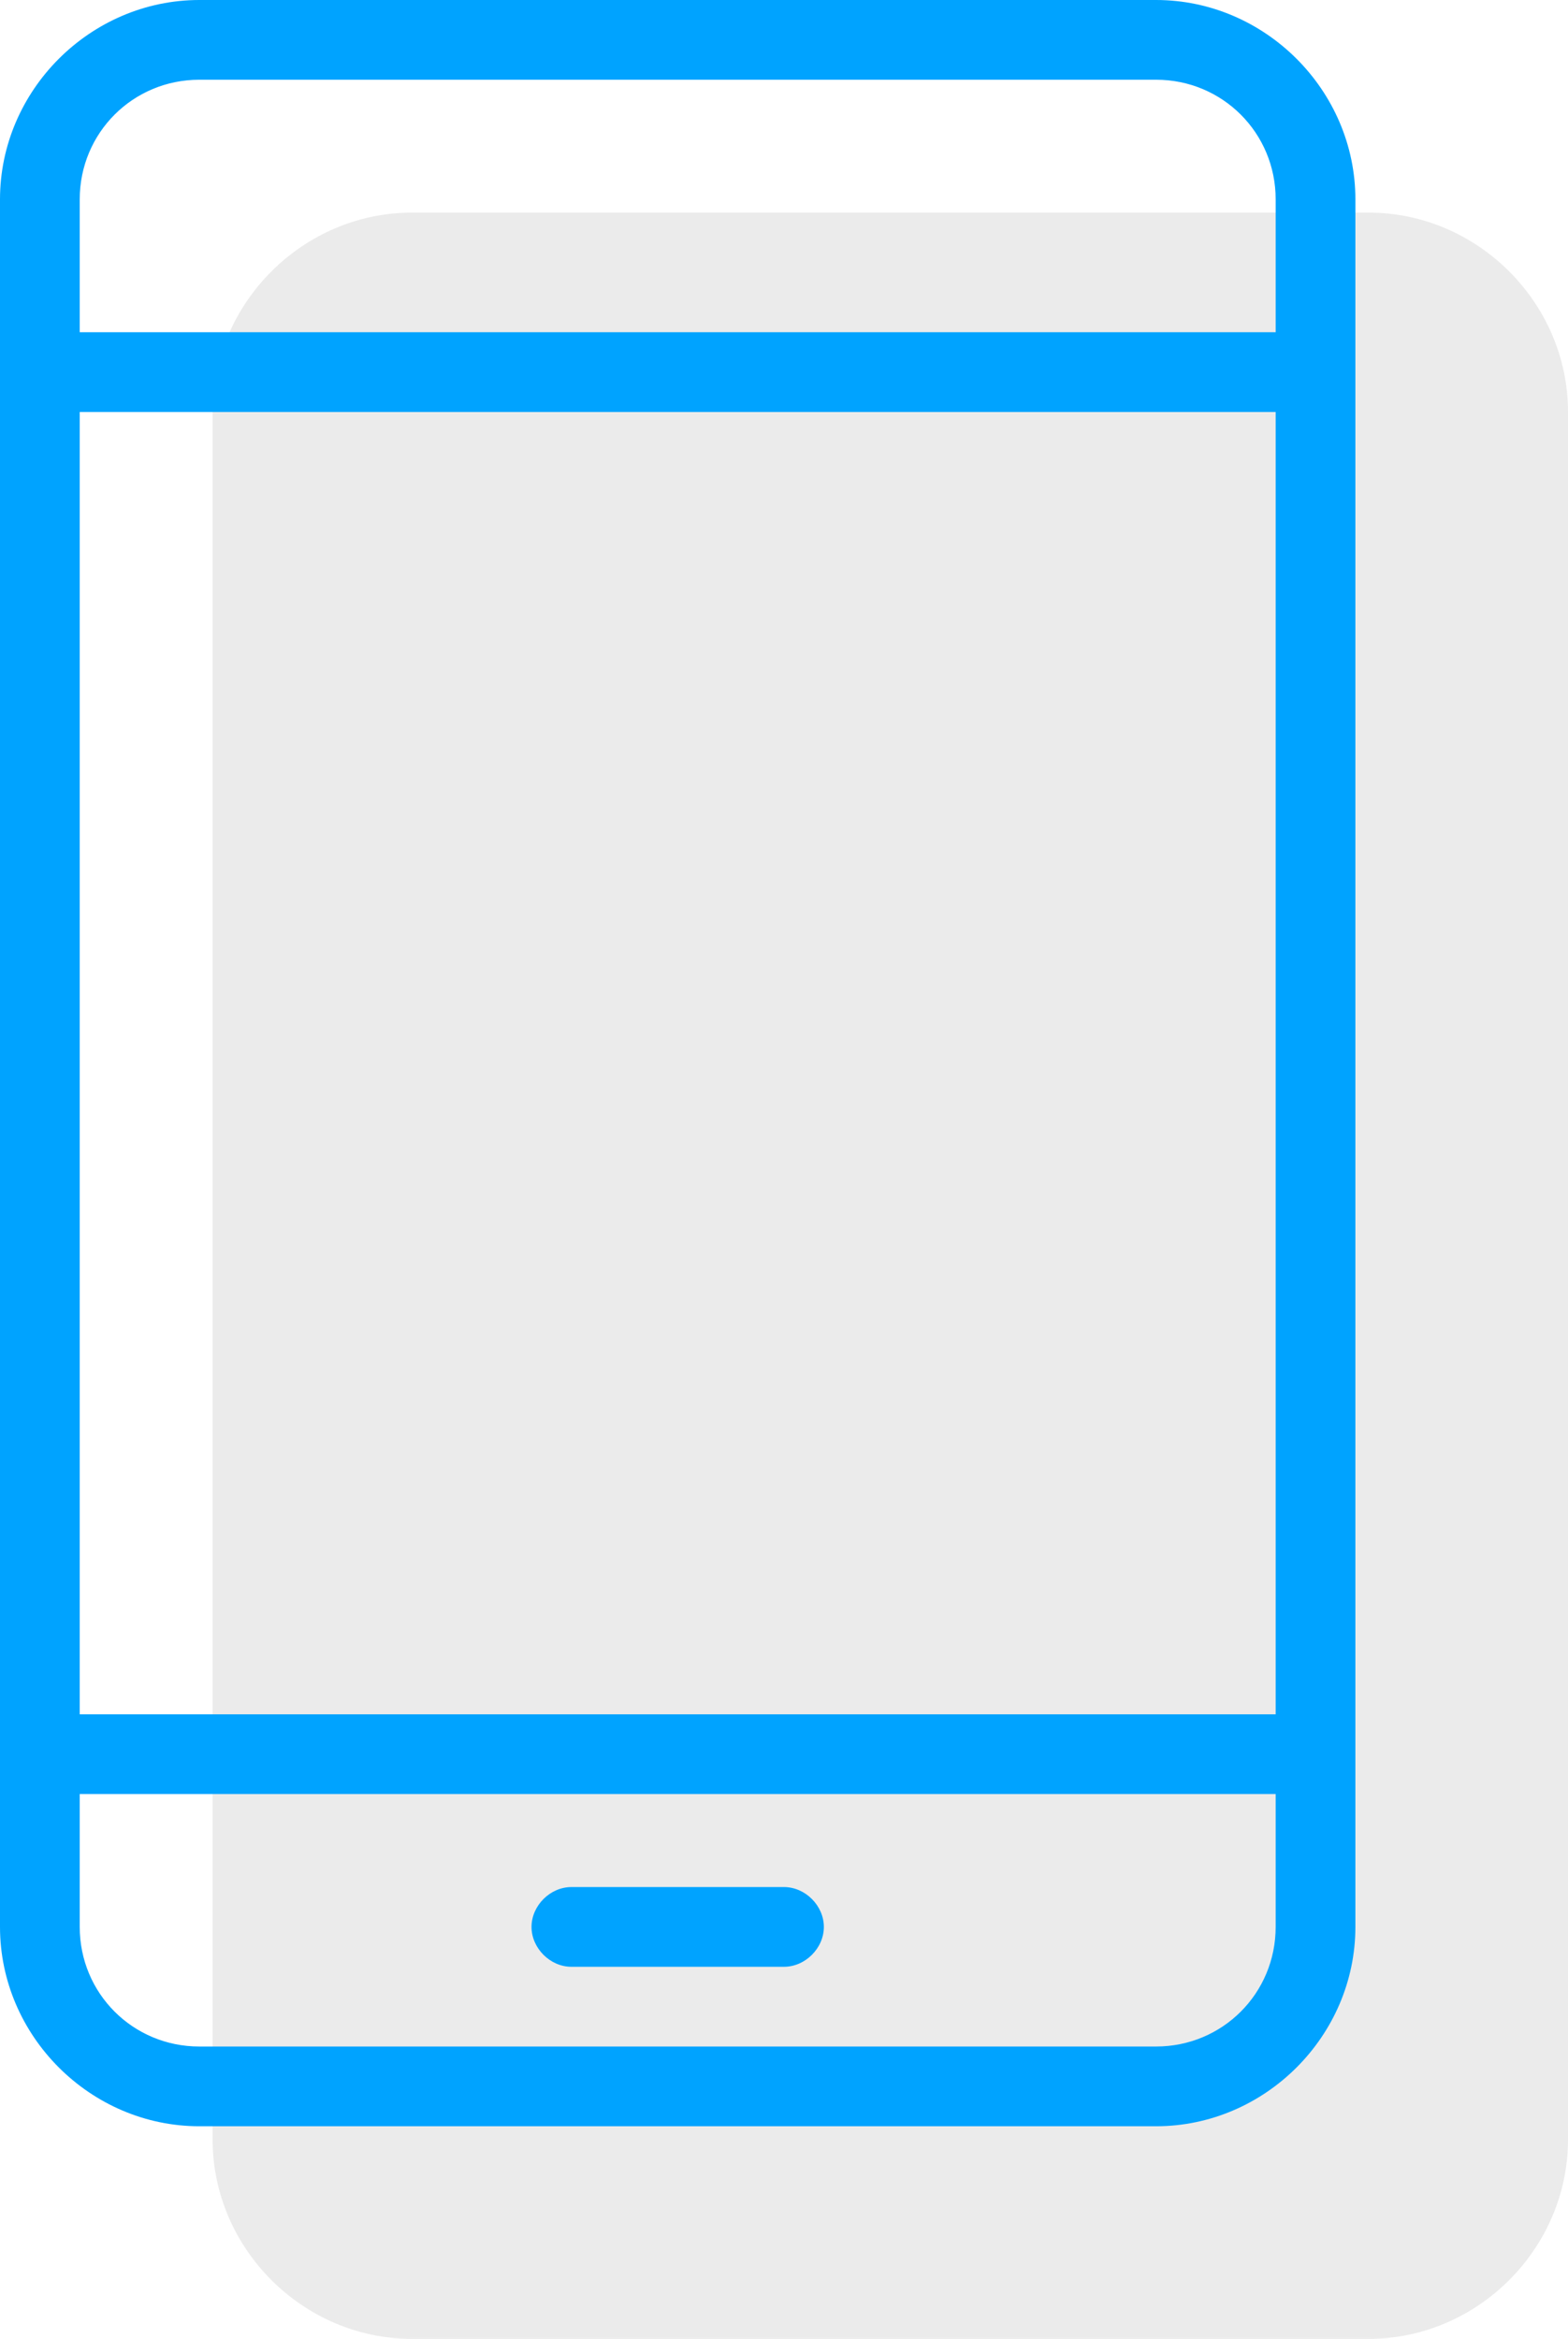
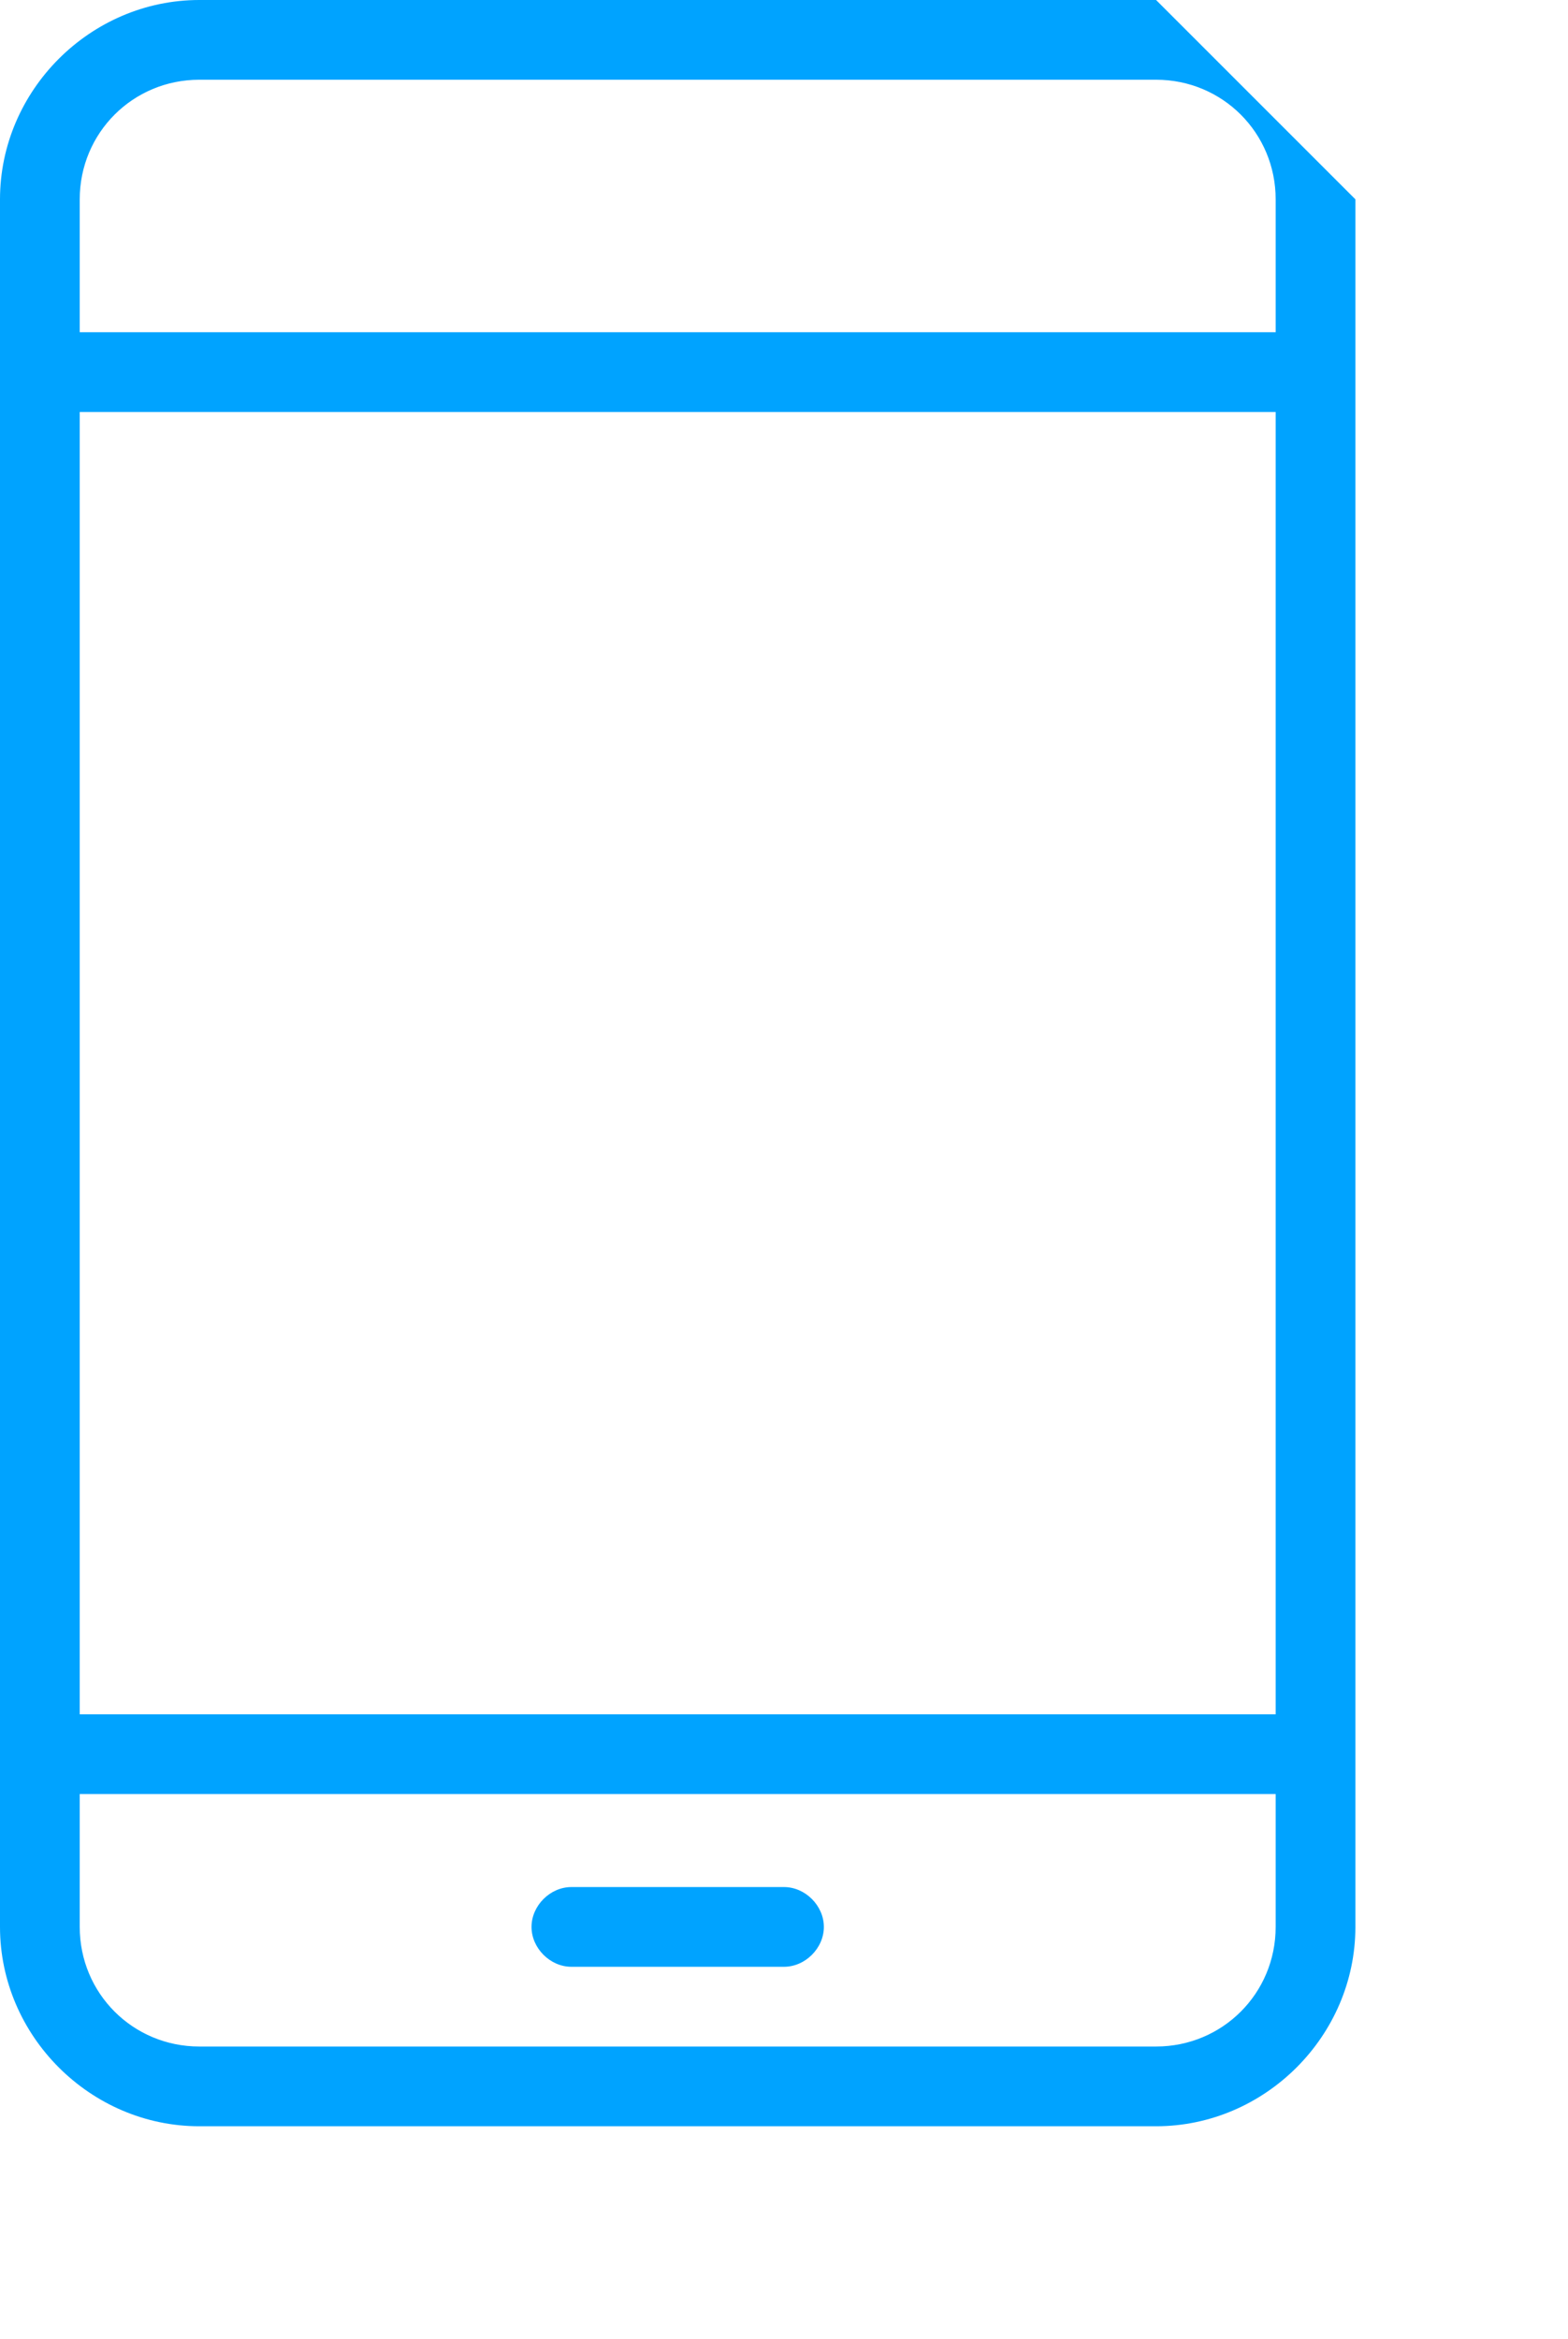
<svg xmlns="http://www.w3.org/2000/svg" width="59" height="88" viewBox="0 0 59 88" fill="none">
-   <path opacity="0.08" d="M51.5 8H15.5C11.4 8 8 11.4 8 15.5V80.5C8 84.6 11.4 88 15.5 88H51.5C55.6 88 59 84.6 59 80.5V15.5C59 11.4 55.6 8 51.5 8Z" fill="black" />
-   <path d="M43.5 0H7.5C3.4 0 0 3.4 0 7.5V72.5C0 76.6 3.4 80 7.5 80H43.5C47.6 80 51 76.6 51 72.5V7.5C51 3.4 47.6 0 43.5 0ZM7.5 3H43.5C46 3 48 5 48 7.5V12.5H3V7.5C3 5 5 3 7.5 3ZM48 15.5V64.5H3V15.5H48ZM43.5 77H7.5C5 77 3 75 3 72.5V67.5H48V72.5C48 75 46 77 43.5 77ZM31 72.5C31 73.3 30.3 74 29.5 74H21.5C20.7 74 20 73.3 20 72.5C20 71.7 20.7 71 21.5 71H29.5C30.3 71 31 71.7 31 72.5Z" fill="#00A3FF" />
+   <path d="M43.5 0H7.5C3.4 0 0 3.4 0 7.5V72.5C0 76.6 3.4 80 7.5 80H43.5C47.6 80 51 76.6 51 72.5V7.5ZM7.5 3H43.5C46 3 48 5 48 7.5V12.5H3V7.5C3 5 5 3 7.5 3ZM48 15.5V64.5H3V15.5H48ZM43.5 77H7.5C5 77 3 75 3 72.5V67.5H48V72.5C48 75 46 77 43.5 77ZM31 72.5C31 73.3 30.3 74 29.5 74H21.5C20.7 74 20 73.3 20 72.5C20 71.7 20.7 71 21.5 71H29.5C30.3 71 31 71.7 31 72.5Z" fill="#00A3FF" />
</svg>